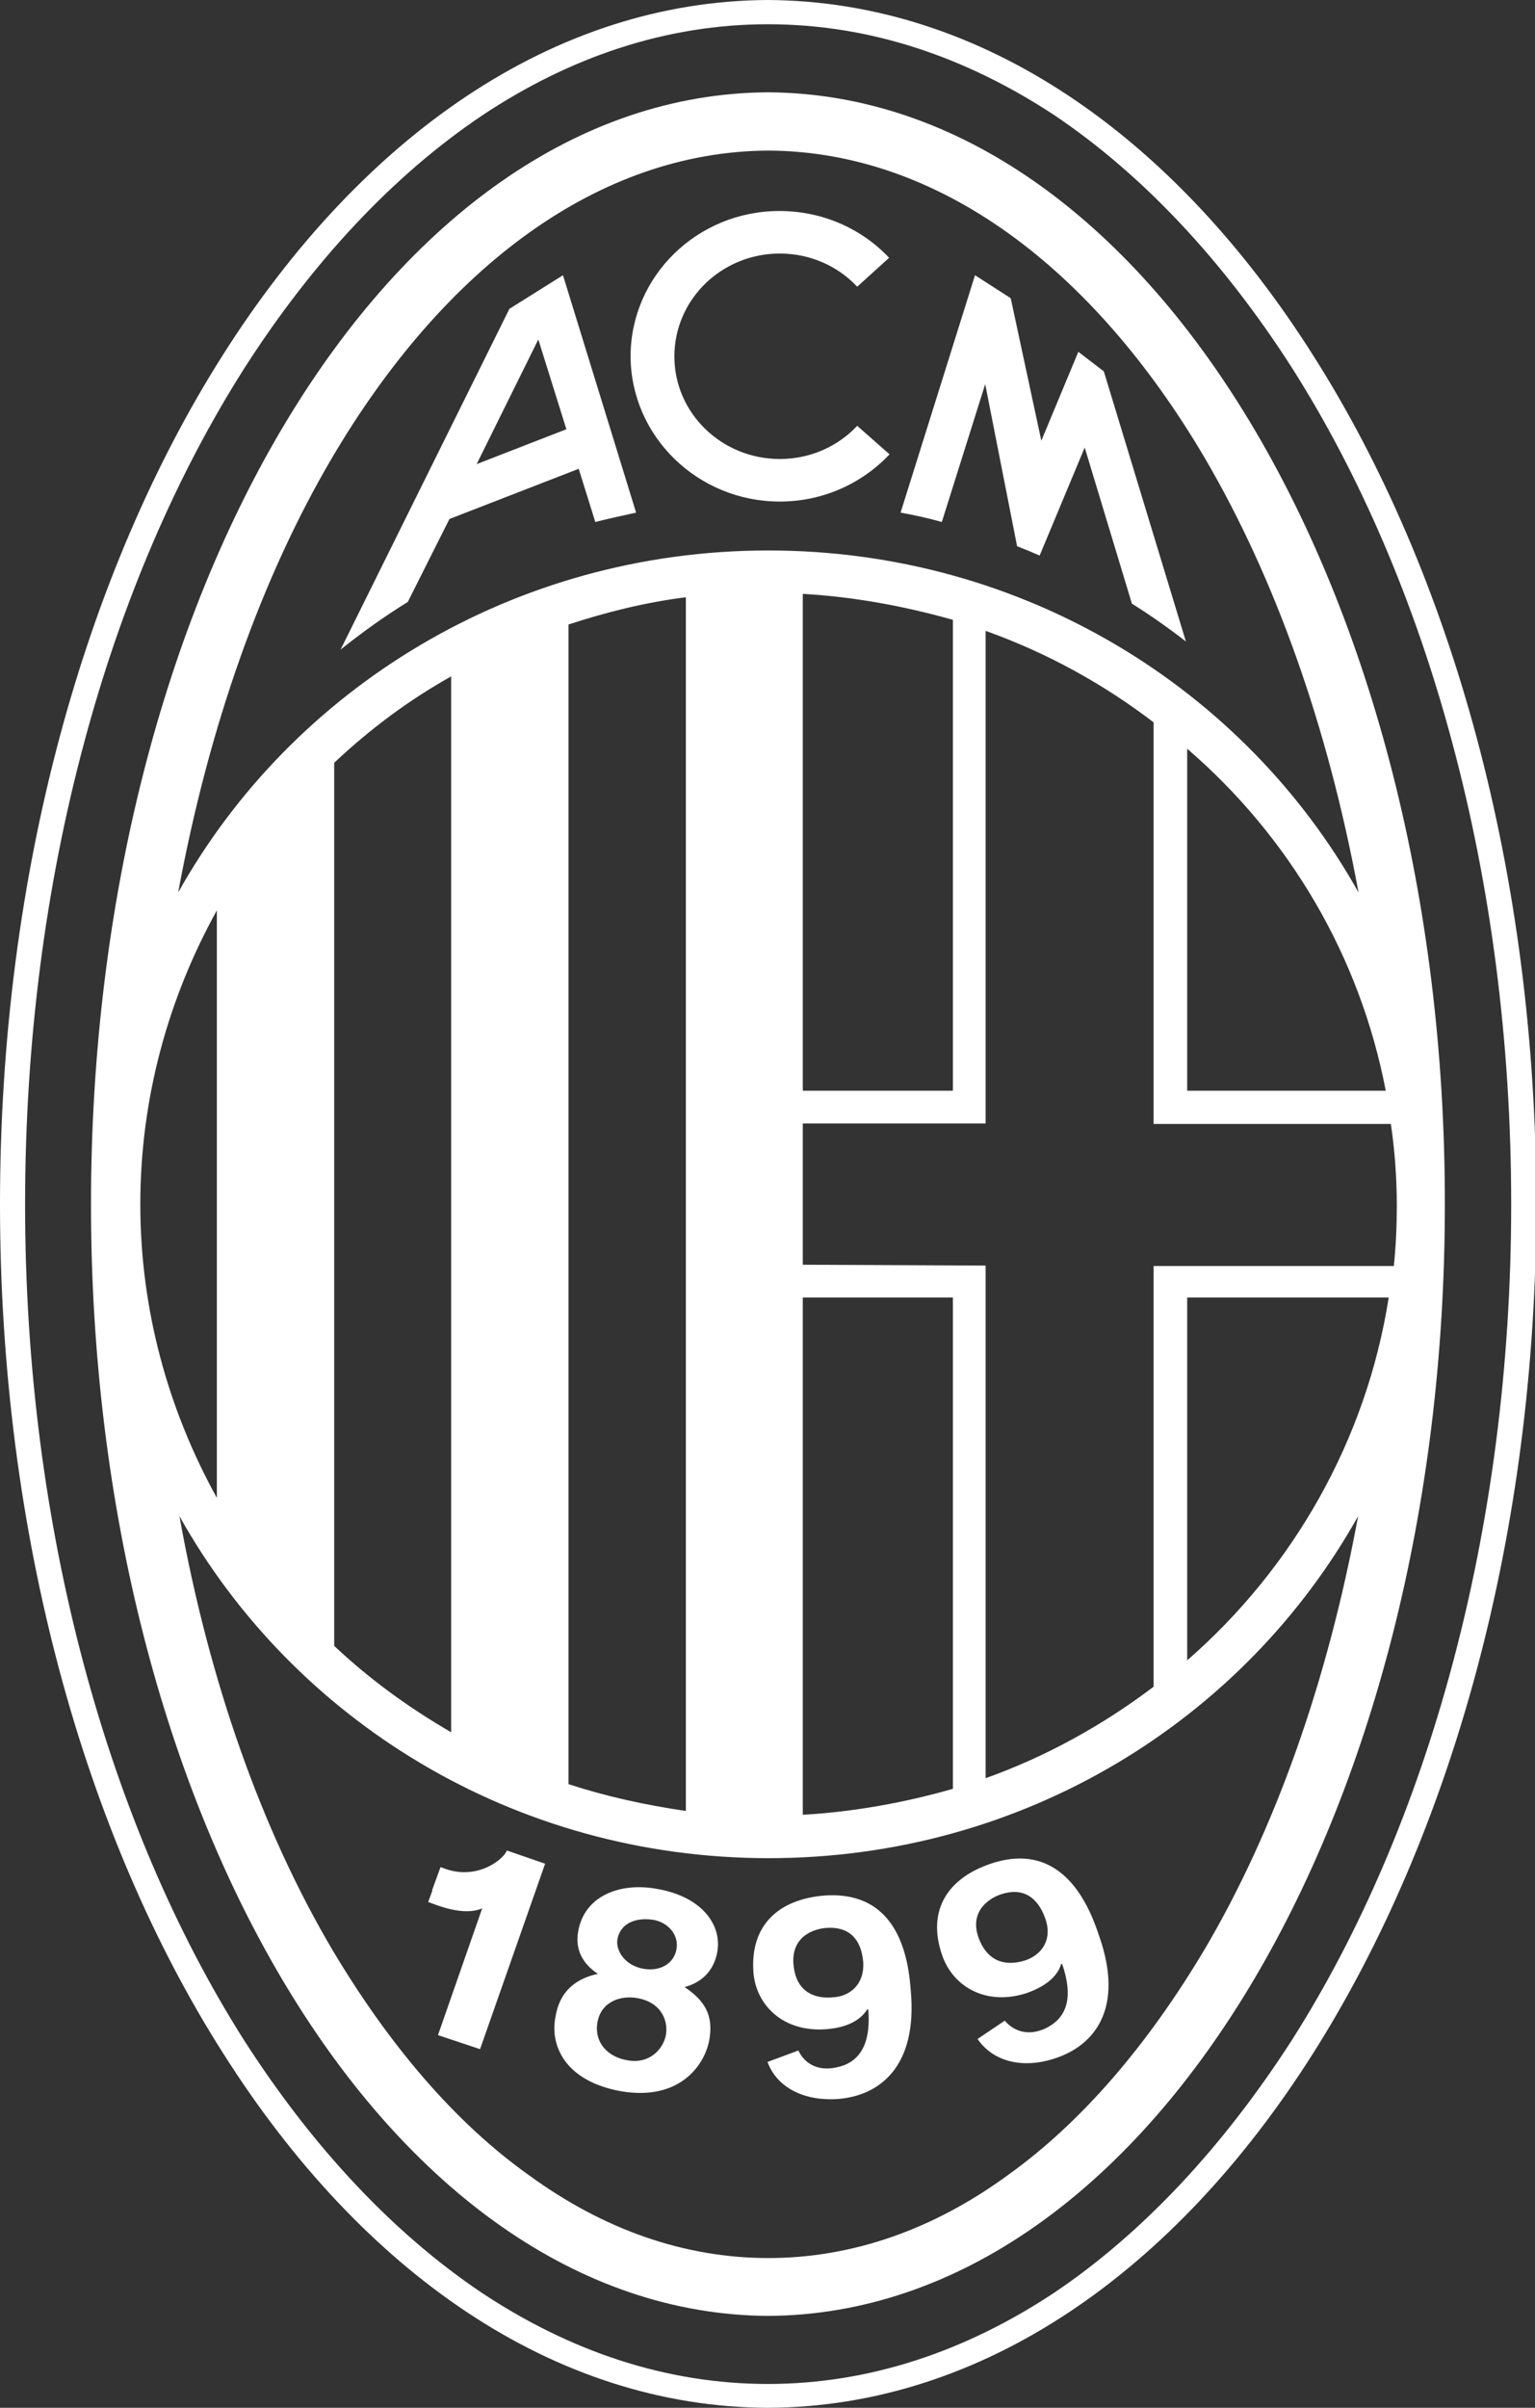
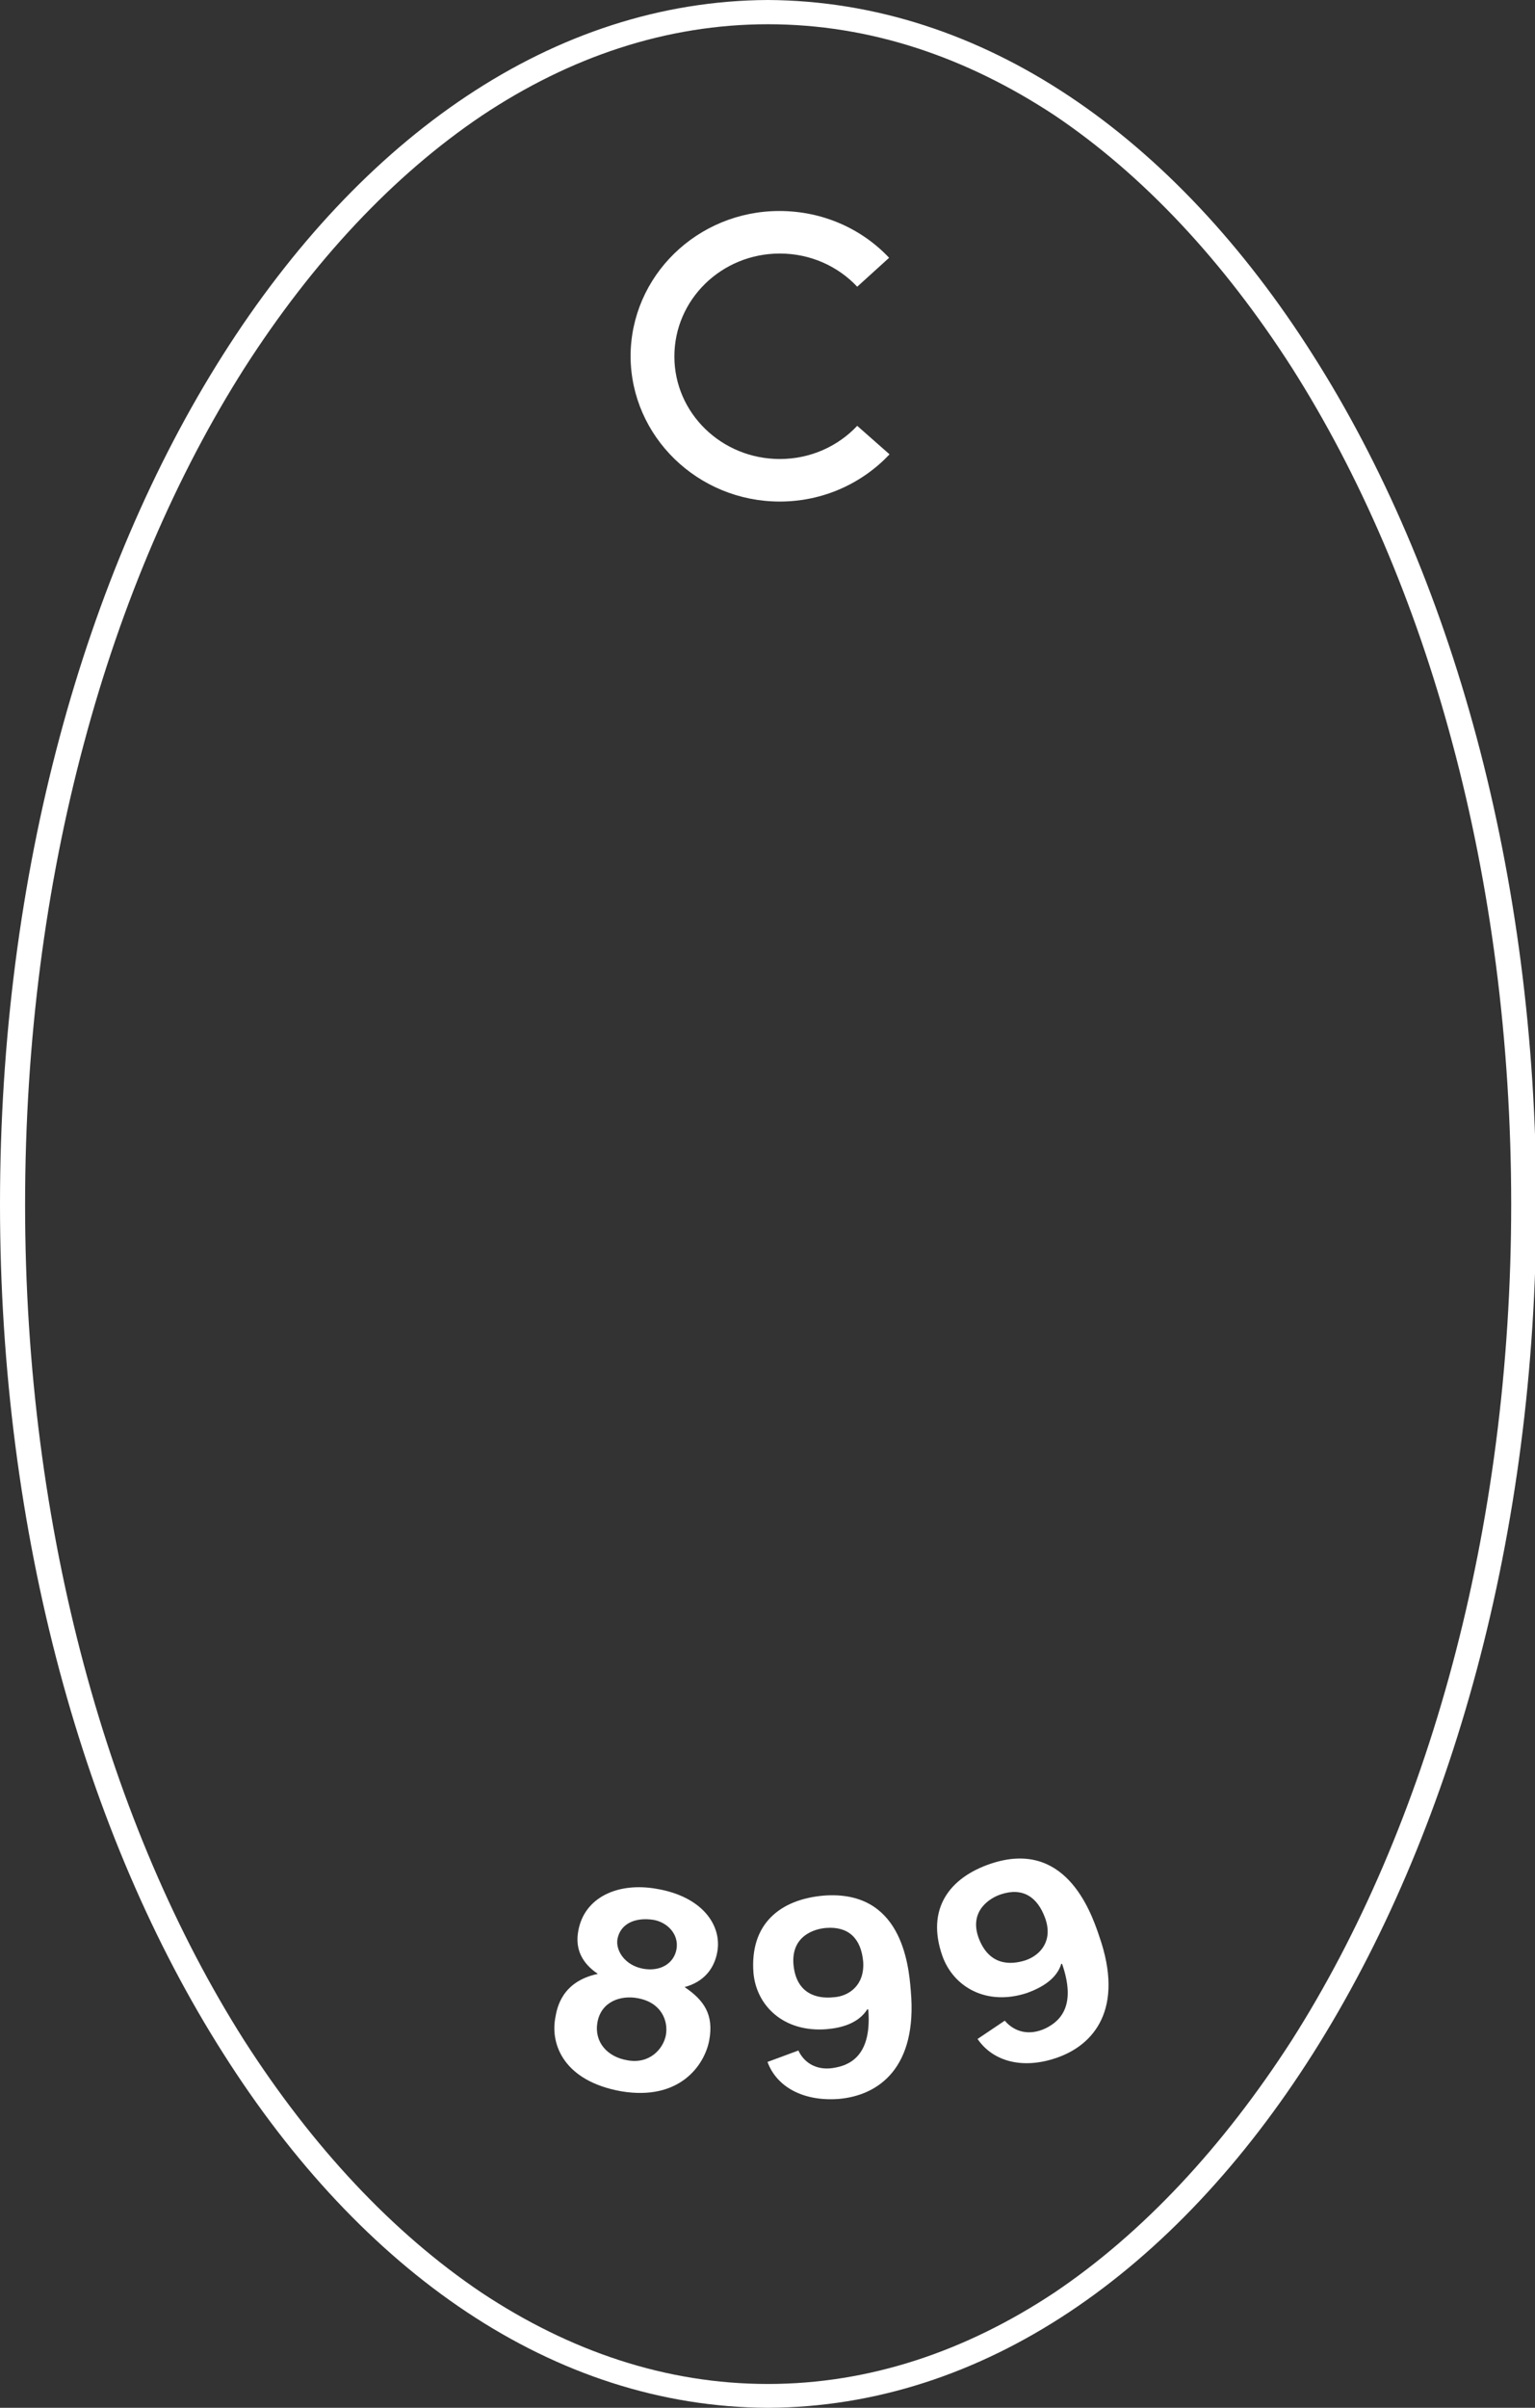
<svg xmlns="http://www.w3.org/2000/svg" version="1.1" id="Layer_1" x="0px" y="0px" viewBox="0 0 361 566" style="enable-background:new 0 0 361 566;" xml:space="preserve">
  <rect x="0" y="0" width="361" height="566" fill="#333333" stroke="none" />
  <style type="text/css">
	.st0{fill-rule:evenodd;clip-rule:evenodd;fill:#FFFFFF;}
</style>
  <g>
    <g id="svg_1">
      <path class="st0" d="M308.8,83.5C276.3,32.2,231.2,0.3,180.6,0C79.6,0.5,0,127.6,0,283.1c0,77.7,19.9,148.4,52.5,199.6    C85,534,130.1,565.8,180.6,566c50.5-0.2,95.7-32,128.2-83.3s52.5-122,52.5-199.6C361.3,205.4,341.4,134.7,308.8,83.5z     M303.8,479.6c-16.1,25-35,45.3-55.8,59.3c-20.8,13.8-43.5,21.5-67.4,21.5c-24,0-46.6-7.7-67.4-21.5c-20.8-14-39.7-34.2-55.8-59.3    C25.6,429.5,5.9,359.8,5.9,283.2c0-38.5,4.9-75.1,13.8-108.3c8.9-33.4,21.9-63.4,37.8-88.4c16.1-25.1,35-45.3,55.8-59.3    C134,13.4,156.7,5.7,180.6,5.7c24,0,46.6,7.7,67.4,21.4c20.8,14,39.7,34.2,55.8,59.3c15.9,25,28.9,55,37.8,88.4    c8.9,33.2,13.8,69.8,13.8,108.3C355.4,359.8,335.7,429.5,303.8,479.6z" />
      <path id="svg_7" class="st0" d="M233,438.1c-9.8,3.3-15.2,10.7-11.4,21.6c2.6,7.4,10.4,11.9,19.9,8.8c3.3-1.2,7-3.2,8.1-6.9    l0.2,0.1c3.2,9.3,0,13.2-3.9,15.1c-3.8,1.8-7.3,0.9-9.6-1.8l0,0l-6.4,4.3c3.7,5.4,10.7,7.1,18.4,4.5c9-3,16.2-11.6,10.2-28.7    C256.4,448.8,250.3,432.3,233,438.1z M241.2,460.8c-3.7,1.2-8.7,1.2-11.1-5.4c-2.2-6.3,2.8-9.3,5.3-10.1c5.1-1.7,8.6,0.6,10.4,5.6    C247.7,456.2,244.7,459.6,241.2,460.8z" />
      <path id="svg_8" class="st0" d="M183.4,117.9c10.2,0,19.4-4.3,25.8-11.1l-7.6-6.7c-4.5,4.8-11,7.8-18.2,7.8    c-13.7,0-24.8-10.8-24.8-24.1c0-13.4,11.1-24.2,24.8-24.2c7.2,0,13.7,3,18.2,7.8l7.5-6.8c-6.4-6.8-15.6-11-25.8-11    c-19.3,0-35,15.3-35,34.2C148.4,102.6,164.1,117.9,183.4,117.9z" />
-       <path id="svg_9" class="st0" d="M231.7,90.3l7.5,38.1c1.8,0.7,3.5,1.4,5.3,2.2l10.6-25.4l11.1,36.7c4.3,2.7,8.6,5.7,12.7,8.9    l-19.3-63.5l-6-4.6l-8.7,20.9l-7.2-33.5l-8.4-5.4l-17.5,55.8c3.3,0.6,6.5,1.3,9.7,2.2L231.7,90.3z" />
-       <path id="svg_10" class="st0" d="M105.7,122l30.4-11.8l3.9,12.5c3.2-0.8,6.4-1.5,9.6-2.2l-17.2-55.8l-12.6,7.9l-39.7,80.1    c5-4,10.3-7.8,15.8-11.2L105.7,122z M126.6,79.8l6.6,21.1l-21.1,8.2L126.6,79.8z" />
      <path id="svg_11" class="st0" d="M193.7,445.6c-10.3,0.9-17.4,6.7-16.5,18.2c0.7,7.7,7.1,14,17.2,13.2c3.6-0.3,7.5-1.4,9.6-4.7    l0.2,0.1c0.8,9.8-3.4,12.8-7.6,13.6c-4.1,0.9-7.3-0.8-8.8-3.9V482l-7.3,2.7c2.2,6,8.6,9.3,16.7,8.7c9.5-0.8,18.6-7.4,17-25.4    C213.7,461.5,211.9,444.2,193.7,445.6z M196,469.5c-3.9,0.4-8.8-0.8-9.4-7.8c-0.5-6.7,5-8.3,7.7-8.5c5.3-0.4,8.2,2.5,8.7,7.9    C203.4,466.7,199.6,469.3,196,469.5z" />
      <path id="svg_12" class="st0" d="M154.4,444c-9.1-1.6-17,2-18.4,9.9c-0.8,4.3,0.9,7.6,4.6,10.1c-8.5,1.8-9.6,8-10,10.3    c-1.2,6.4,2.1,14.9,15.5,17.3c13.7,2.3,19.6-6.1,20.7-12c1.1-6-1.2-9.4-5.8-12.5c4.5-1.2,7-4.3,7.7-8.3    C169.8,452.5,165.1,445.8,154.4,444z M156.6,478.4c-0.6,3.2-3.8,6.9-9.1,5.9c-4.7-0.8-7.8-4.3-7-8.9c0.9-5,5.6-6.4,9.4-5.7    C155.6,470.7,157.2,475.1,156.6,478.4z M159.1,458.2c-0.6,3.3-3.7,5.3-7.8,4.6c-4.4-0.8-6.5-4.3-6.1-6.9c0.6-3.5,3.9-5.3,8.5-4.6    C157,451.9,159.7,454.7,159.1,458.2z" />
-       <path id="svg_13" class="st0" d="M105,439.4l-1.4-0.5l-2,5.5h0.1l-1,2.7l1.9,0.7c5,1.8,8.5,1.8,10.8,0.8L103,478.4l9.9,3.3    l15.3-43.6l-9-3.1C118.5,437,112.5,441.9,105,439.4z" />
-       <path id="svg_18" class="st0" d="M279.2,175.9H279c0.1,0,0.1,0.1,0.2,0.1V175.9z" />
-       <path class="st0" d="M180.6,21.7c-89.4,0.5-159.2,118-159.2,261.4c0,143.2,69.9,260.7,159.2,261.3c89.4-0.5,159.2-118,159.2-261.3    C339.9,139.8,270,22.2,180.6,21.7z M78.1,107.6c26.4-44.8,62.7-72,102.6-72.2c39.9,0.2,76.2,27.4,102.6,72.2    c16.6,28.3,29,63.2,36.2,102.2c-26.8-47.9-78.8-80.4-138.8-80.4s-112,32.5-138.8,80.4C49.1,170.8,61.5,135.8,78.1,107.6z     M325.9,256.4h-46.7V176C303.1,196.6,319.8,224.6,325.9,256.4z M224.1,145.7v110.7h-35.3V139.6C201,140.3,212.7,142.5,224.1,145.7    z M161.3,140.4v285.3c-9.6-1.4-18.7-3.4-27.6-6.3V146.8C142.6,143.9,151.7,141.6,161.3,140.4z M106.1,159v248.2    c-10-5.8-19.1-12.4-27.5-20.3V179.3C87,171.4,96.1,164.6,106.1,159z M51,214v138.1c-11.4-20.6-18-44.1-18-69    C33,258.1,39.6,234.6,51,214z M283.2,458.4c-13.3,22.3-28.8,40.5-46.3,53c-17.3,12.6-36.3,19.4-56.2,19.4s-38.9-6.8-56.2-19.4    c-17.5-12.4-33-30.7-46.3-53c-16.6-28.1-29-63-36-102c26.8,47.9,78.6,80.4,138.6,80.4s111.8-32.5,138.6-80.4    C312.2,395.4,299.8,430.3,283.2,458.4z M188.8,426.6V305h35.3v115.5C212.9,423.7,201,425.9,188.8,426.6z M279.2,390.3V305h47.4    C321.3,338.7,304,368.7,279.2,390.3z M271.3,297.5v99c-11.9,9-25.2,16.4-39.5,21.5V297.5l-43-0.2v-33.2h43V148.3    c14.3,5.1,27.6,12.4,39.5,21.5v94.4h55.8c0.9,6.1,1.4,12.6,1.4,19.1c0,4.8-0.2,9.5-0.7,14.3h-56.5V297.5z" />
    </g>
  </g>
</svg>